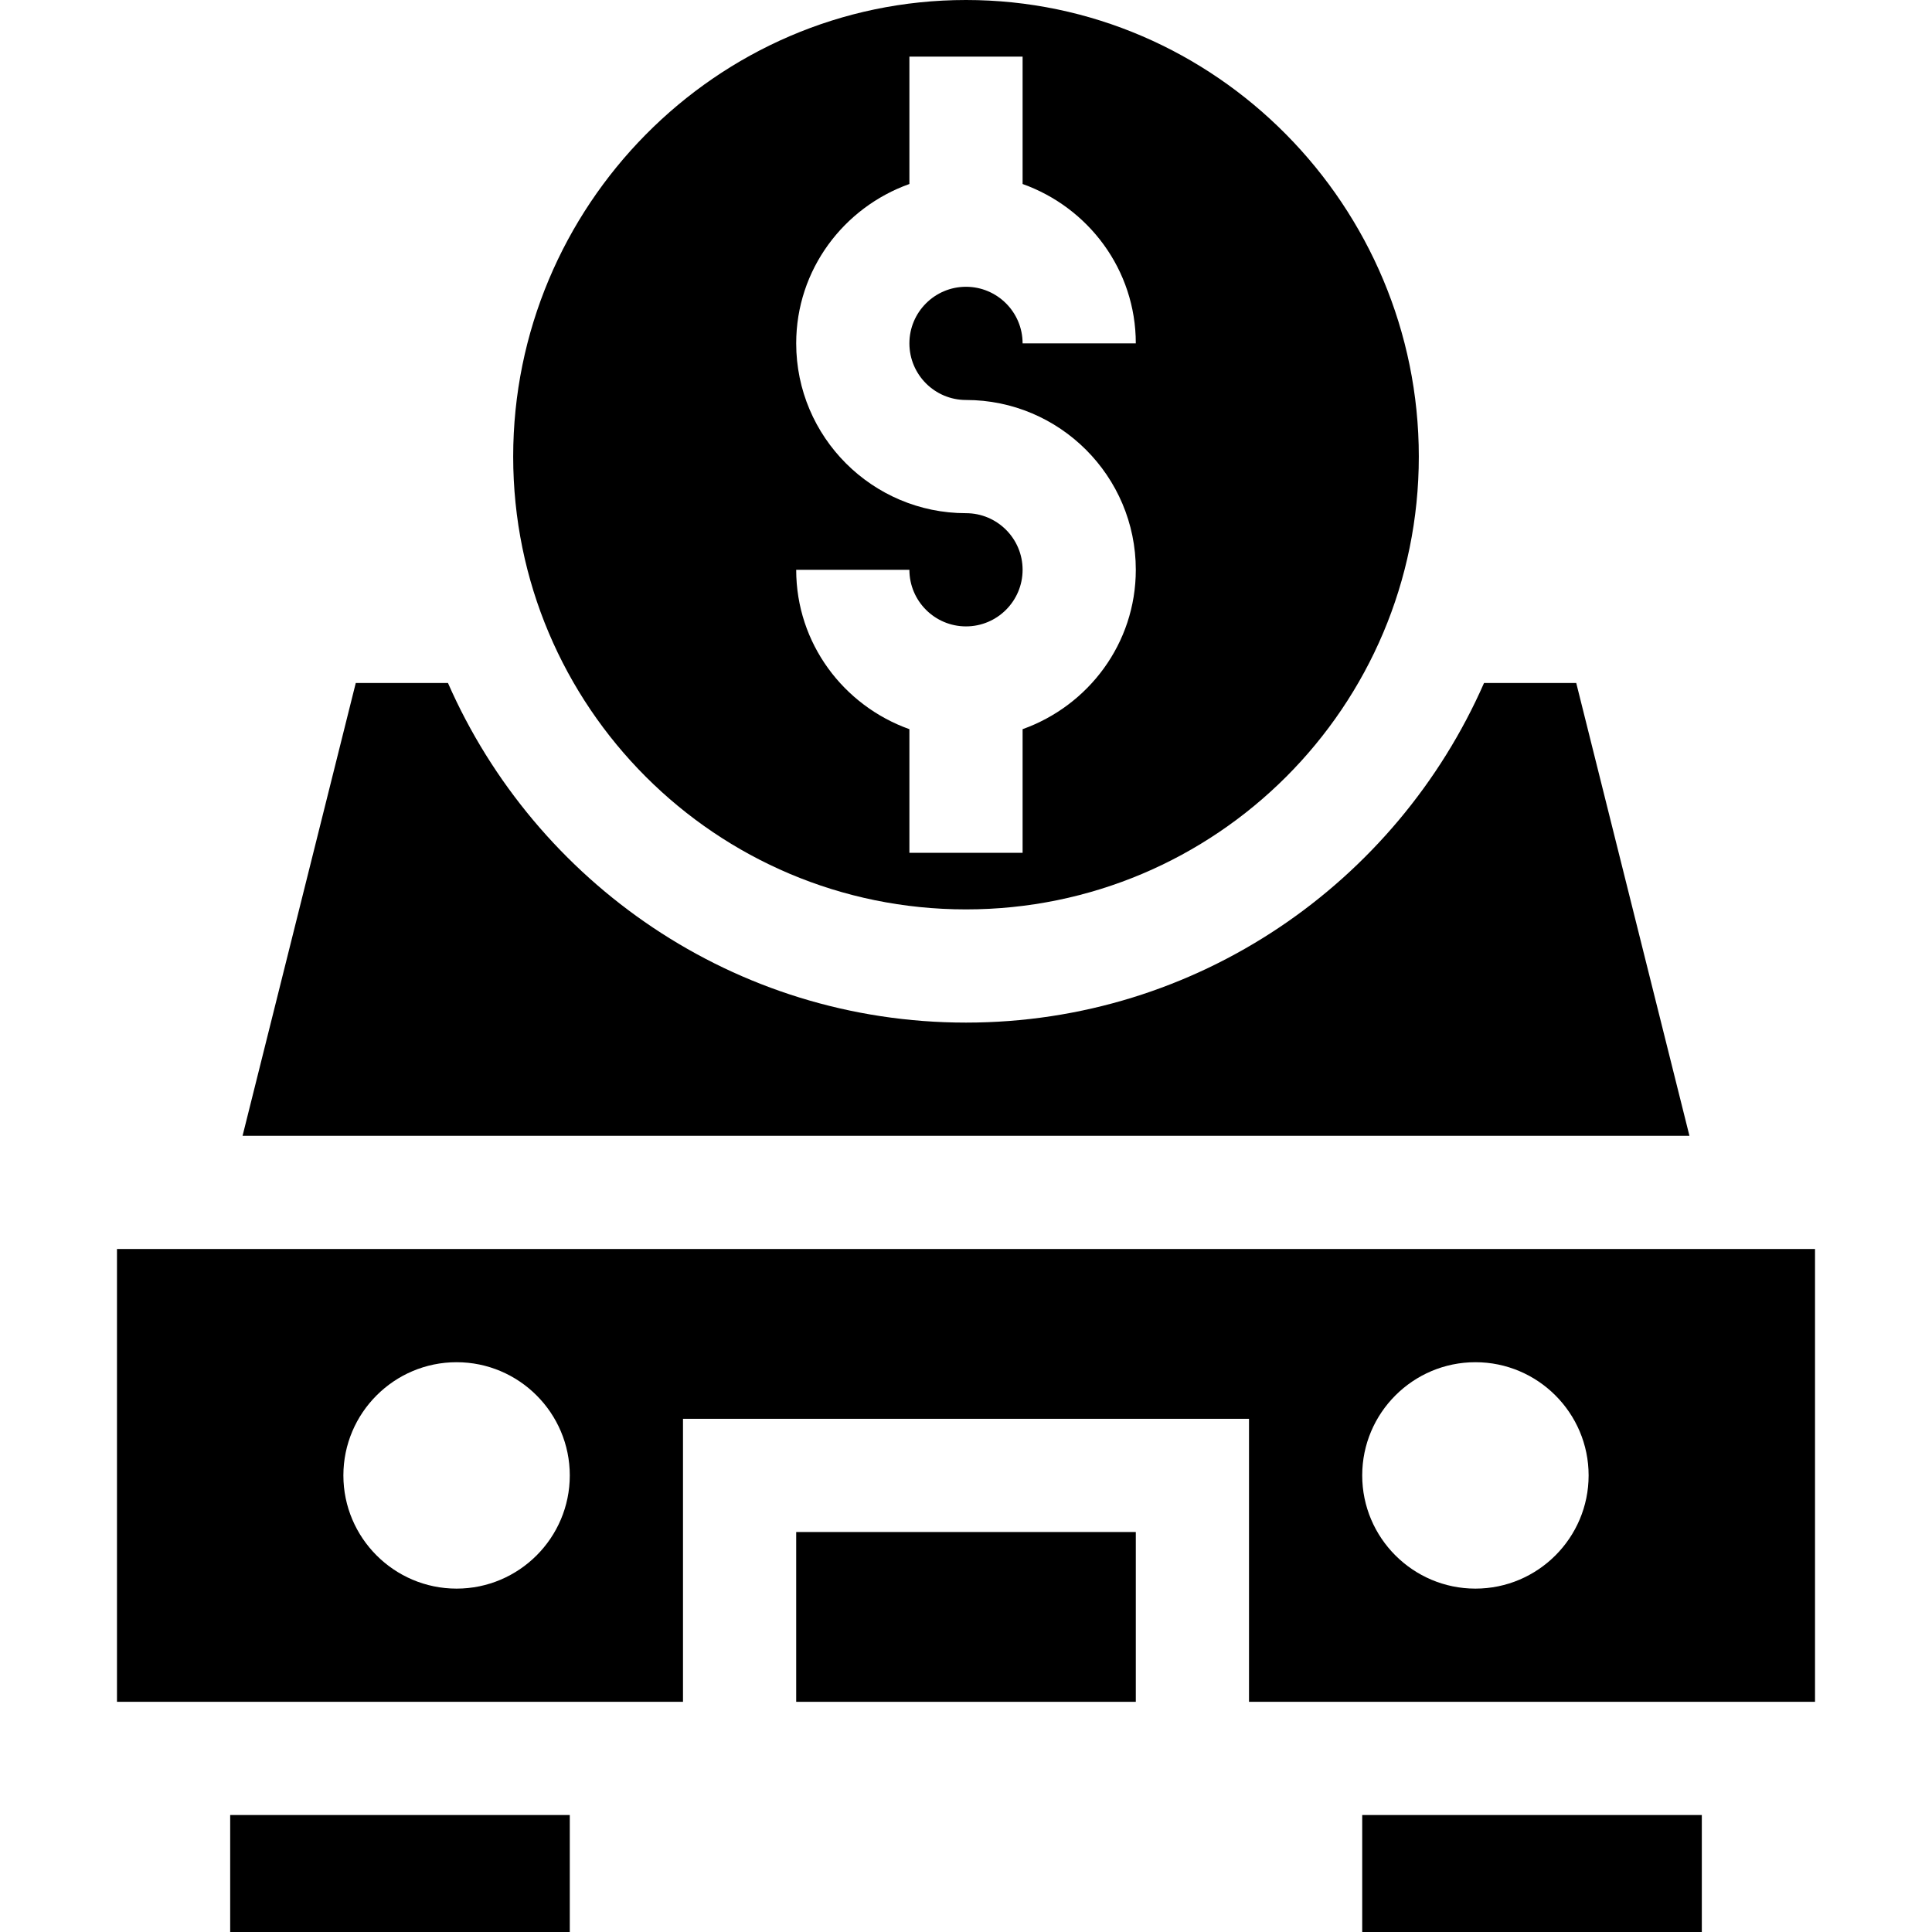
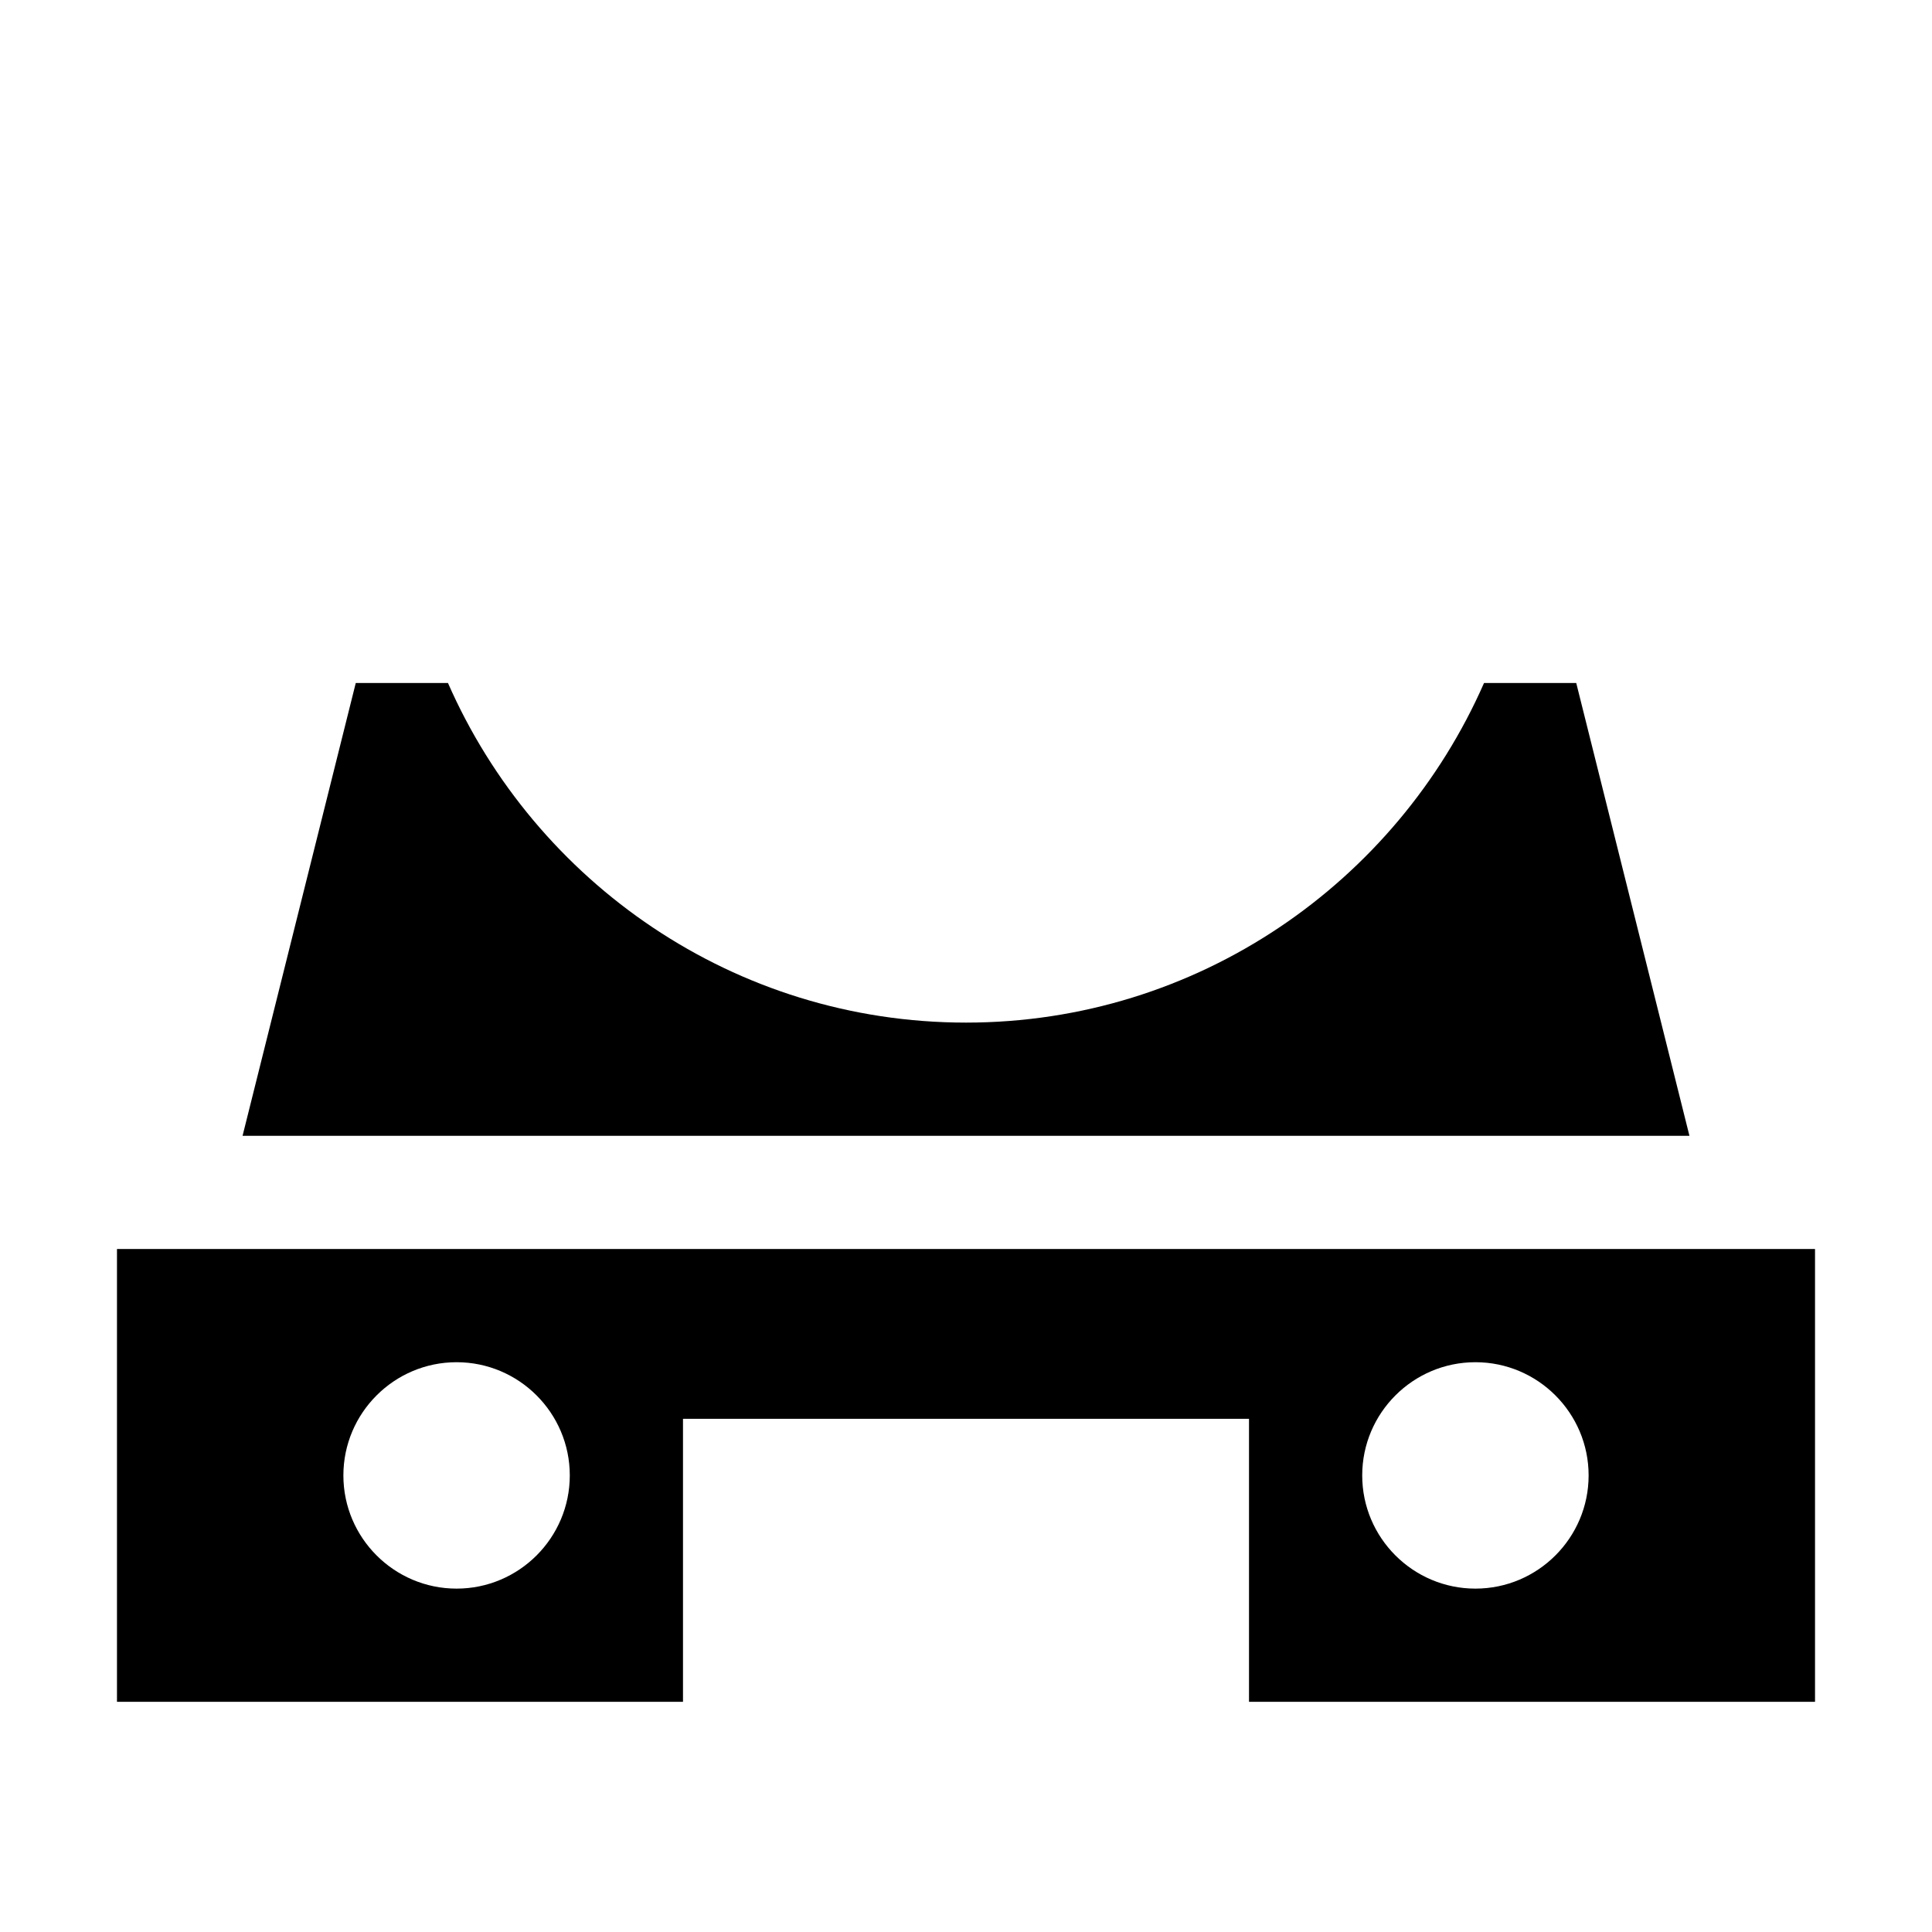
<svg xmlns="http://www.w3.org/2000/svg" height="512pt" viewBox="-31 0 512 512" width="512pt">
  <path d="m362.285 181c-23.211 52.883-75.934 90-137.285 90s-114.074-37.117-137.285-90h-24.434l-30 120h383.438l-30-120zm0 0" />
-   <path d="m180 406h90v45h-90zm0 0" />
  <path d="m450 331h-450v120h150v-75h150v75h150zm-360 90c-16.539 0-30-13.461-30-30s13.461-30 30-30 30 13.461 30 30-13.461 30-30 30zm270 0c-16.539 0-30-13.461-30-30s13.461-30 30-30 30 13.461 30 30-13.461 30-30 30zm0 0" />
-   <path d="m225 241c66.273 0 120-53.727 120-120s-53.727-121-120-121-120 54.727-120 121 53.727 120 120 120zm0-105c-24.812 0-45-20.188-45-45 0-19.531 12.578-36.023 30-42.238v-33.762h30v33.762c17.422 6.215 30 22.707 30 42.238h-30c0-8.277-6.723-15-15-15s-15 6.723-15 15 6.723 15 15 15c24.812 0 45 20.188 45 45 0 19.531-12.578 36.023-30 42.238v32.762h-30v-32.762c-17.422-6.215-30-22.707-30-42.238h30c0 8.277 6.723 15 15 15s15-6.723 15-15-6.723-15-15-15zm0 0" />
-   <path d="m30 481h90v31h-90zm0 0" />
-   <path d="m330 481h90v31h-90zm0 0" />
</svg>